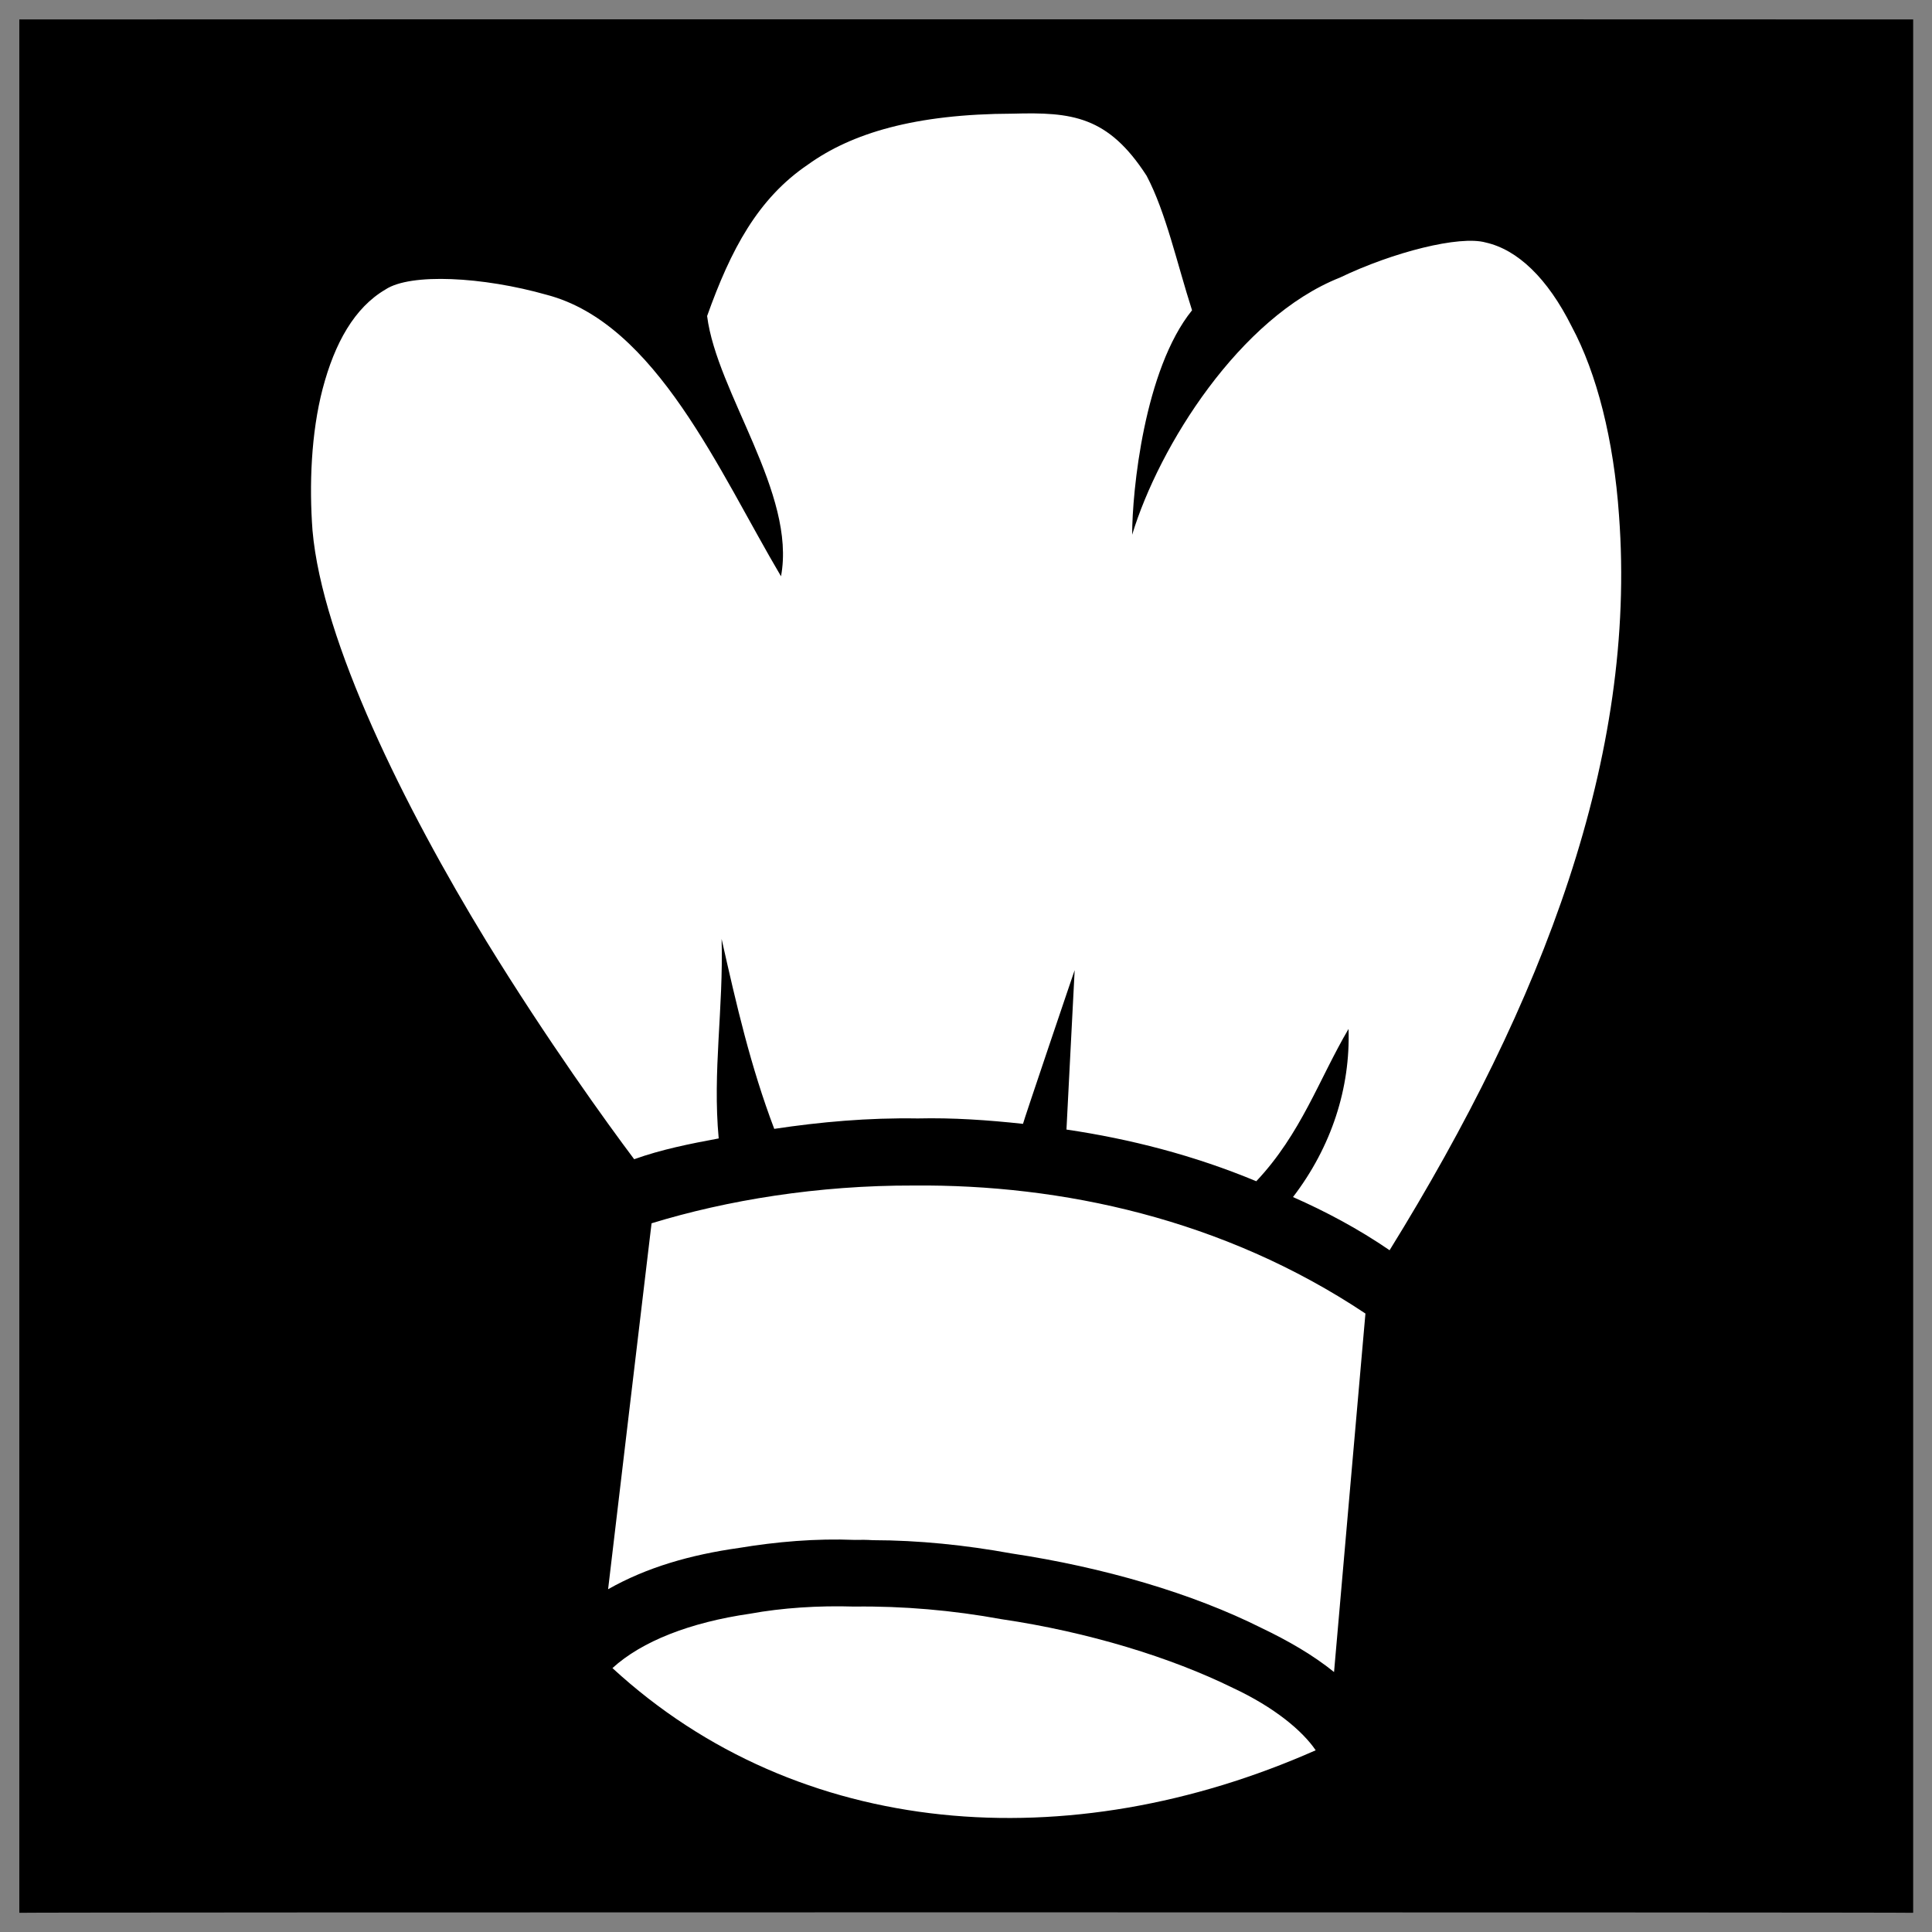
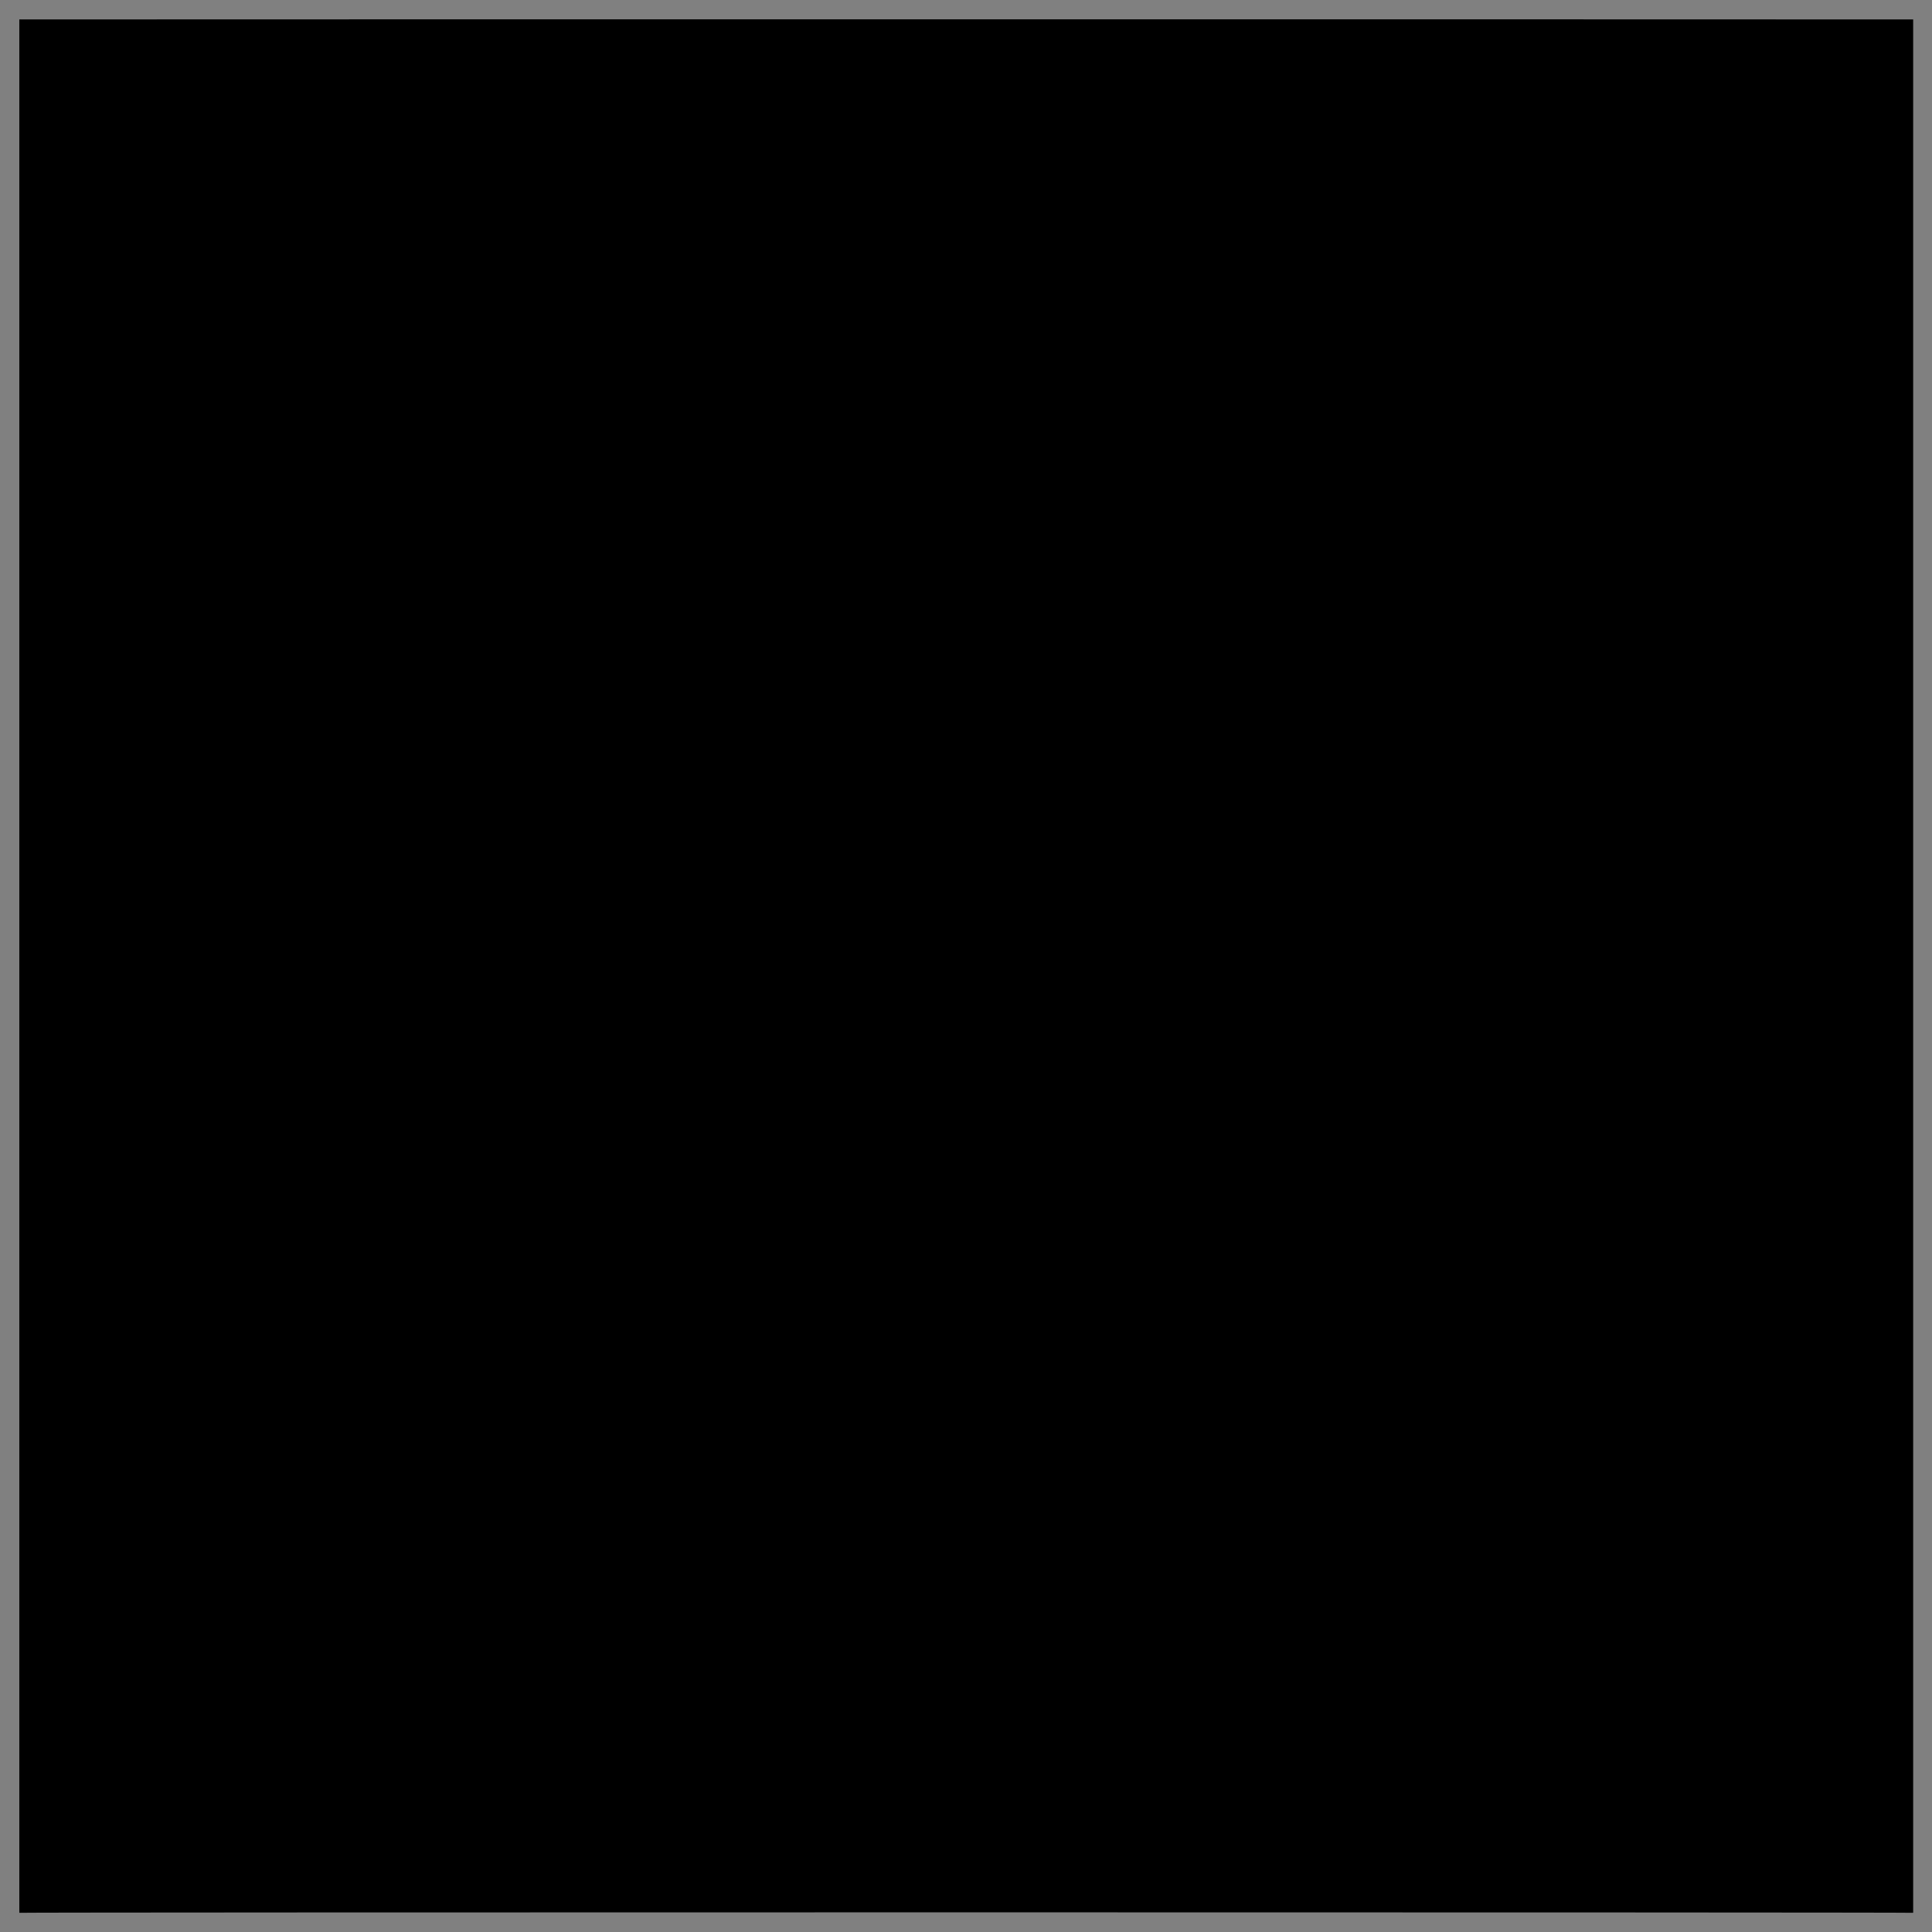
<svg xmlns="http://www.w3.org/2000/svg" version="1.1" width="100%" height="100%" id="svgWorkerArea" viewBox="0 0 400 400" style="background: white;">
  <rect x="0" y="0" width="400" height="400" fill="#808080" stroke="none" />
  <defs id="defsdoc">
    <pattern id="patternBool" x="0" y="0" width="10" height="10" patternUnits="userSpaceOnUse" patternTransform="rotate(35)">
      <circle cx="5" cy="5" r="4" style="stroke: none;fill: #ff000070;" />
    </pattern>
  </defs>
  <g id="fileImp-588514631" class="cosito">
    <path id="pathImp-724983819" class="grouped" d="M4 4.025C4 3.992 396.1 3.992 396.1 4.025 396.1 3.992 396.1 395.892 396.1 396.025 396.1 395.892 4 395.892 4 396.025 4 395.892 4 3.992 4 4.025" />
-     <path id="pathImp-963123759" fill="#fff" class="grouped" d="M209.7 23.533C189.4 23.592 176.3 27.592 167.3 34.06 156.9 41.092 151.3 51.692 146.4 65.431 148.4 81.292 164.9 102.192 161.7 119.316 148.9 97.692 135.9 66.992 113.2 61.04 100 57.292 85 56.492 79.8 59.94 73.4 63.692 69.3 70.992 66.8 80.5 64.4 89.692 64 100.492 64.7 109.812 66.7 132.792 83.8 167.192 100.7 194.868 113.3 215.392 125.8 232.692 131.3 240.004 136.9 237.992 142.9 236.792 148.8 235.701 147.5 221.792 149.8 208.892 149.4 194.398 152.5 208.192 155.4 220.792 160.3 233.72 169.8 232.292 179.7 231.392 190 231.561 197.3 231.392 204.5 231.892 211.8 232.681 211.8 232.392 222.5 200.792 222.5 200.86 222.5 200.792 220.8 233.692 220.8 233.861 233.9 235.792 247.2 239.192 260.1 244.563 269.4 234.692 273.1 223.392 279.2 213.03 279.6 225.192 275.7 237.392 267.7 247.838 274.4 250.792 281.2 254.392 287.7 258.848 319.6 207.292 338.9 156.492 335.2 106.718 334.1 90.992 330.6 77.292 325.4 67.591 320.4 57.592 314.2 51.692 307.6 50.208 302.2 48.692 288.4 52.192 277.4 57.479 256.7 65.692 240 92.292 234.4 110.713 234.4 101.692 236.9 76.492 246.8 64.241 243.7 54.592 241.4 43.992 237.4 36.401 229.4 23.992 221.9 23.192 209.7 23.534 209.7 23.492 209.7 23.492 209.7 23.533M189.2 245.45C169.3 245.392 150.5 248.492 134.9 253.27 134.9 253.192 125.9 328.892 125.9 329.036 133.9 324.492 143 321.892 153 320.484 160.8 319.192 168.9 318.492 177 318.822 178.3 318.792 179.4 318.792 180.7 318.878 190.2 318.892 199.9 319.892 209.4 321.621 228.5 324.492 246.9 329.892 261.2 337.067 266.7 339.692 271.9 342.692 276.2 346.178 276.2 345.992 282.7 271.892 282.7 271.955 253.2 252.292 219.7 245.192 189.2 245.449 189.2 245.292 189.2 245.292 189.2 245.45M176.9 332.624C169.4 332.392 161.9 332.892 155.3 334.1 142.9 335.892 132.9 339.792 126.8 345.36 165.4 380.892 221.3 384.992 272.4 362.376 269.7 358.392 263.9 353.492 255.2 349.439 242.5 343.192 225.4 337.892 207.3 335.228 197.3 333.392 186.9 332.492 176.9 332.624 176.9 332.392 176.9 332.392 176.9 332.624" />
  </g>
</svg>